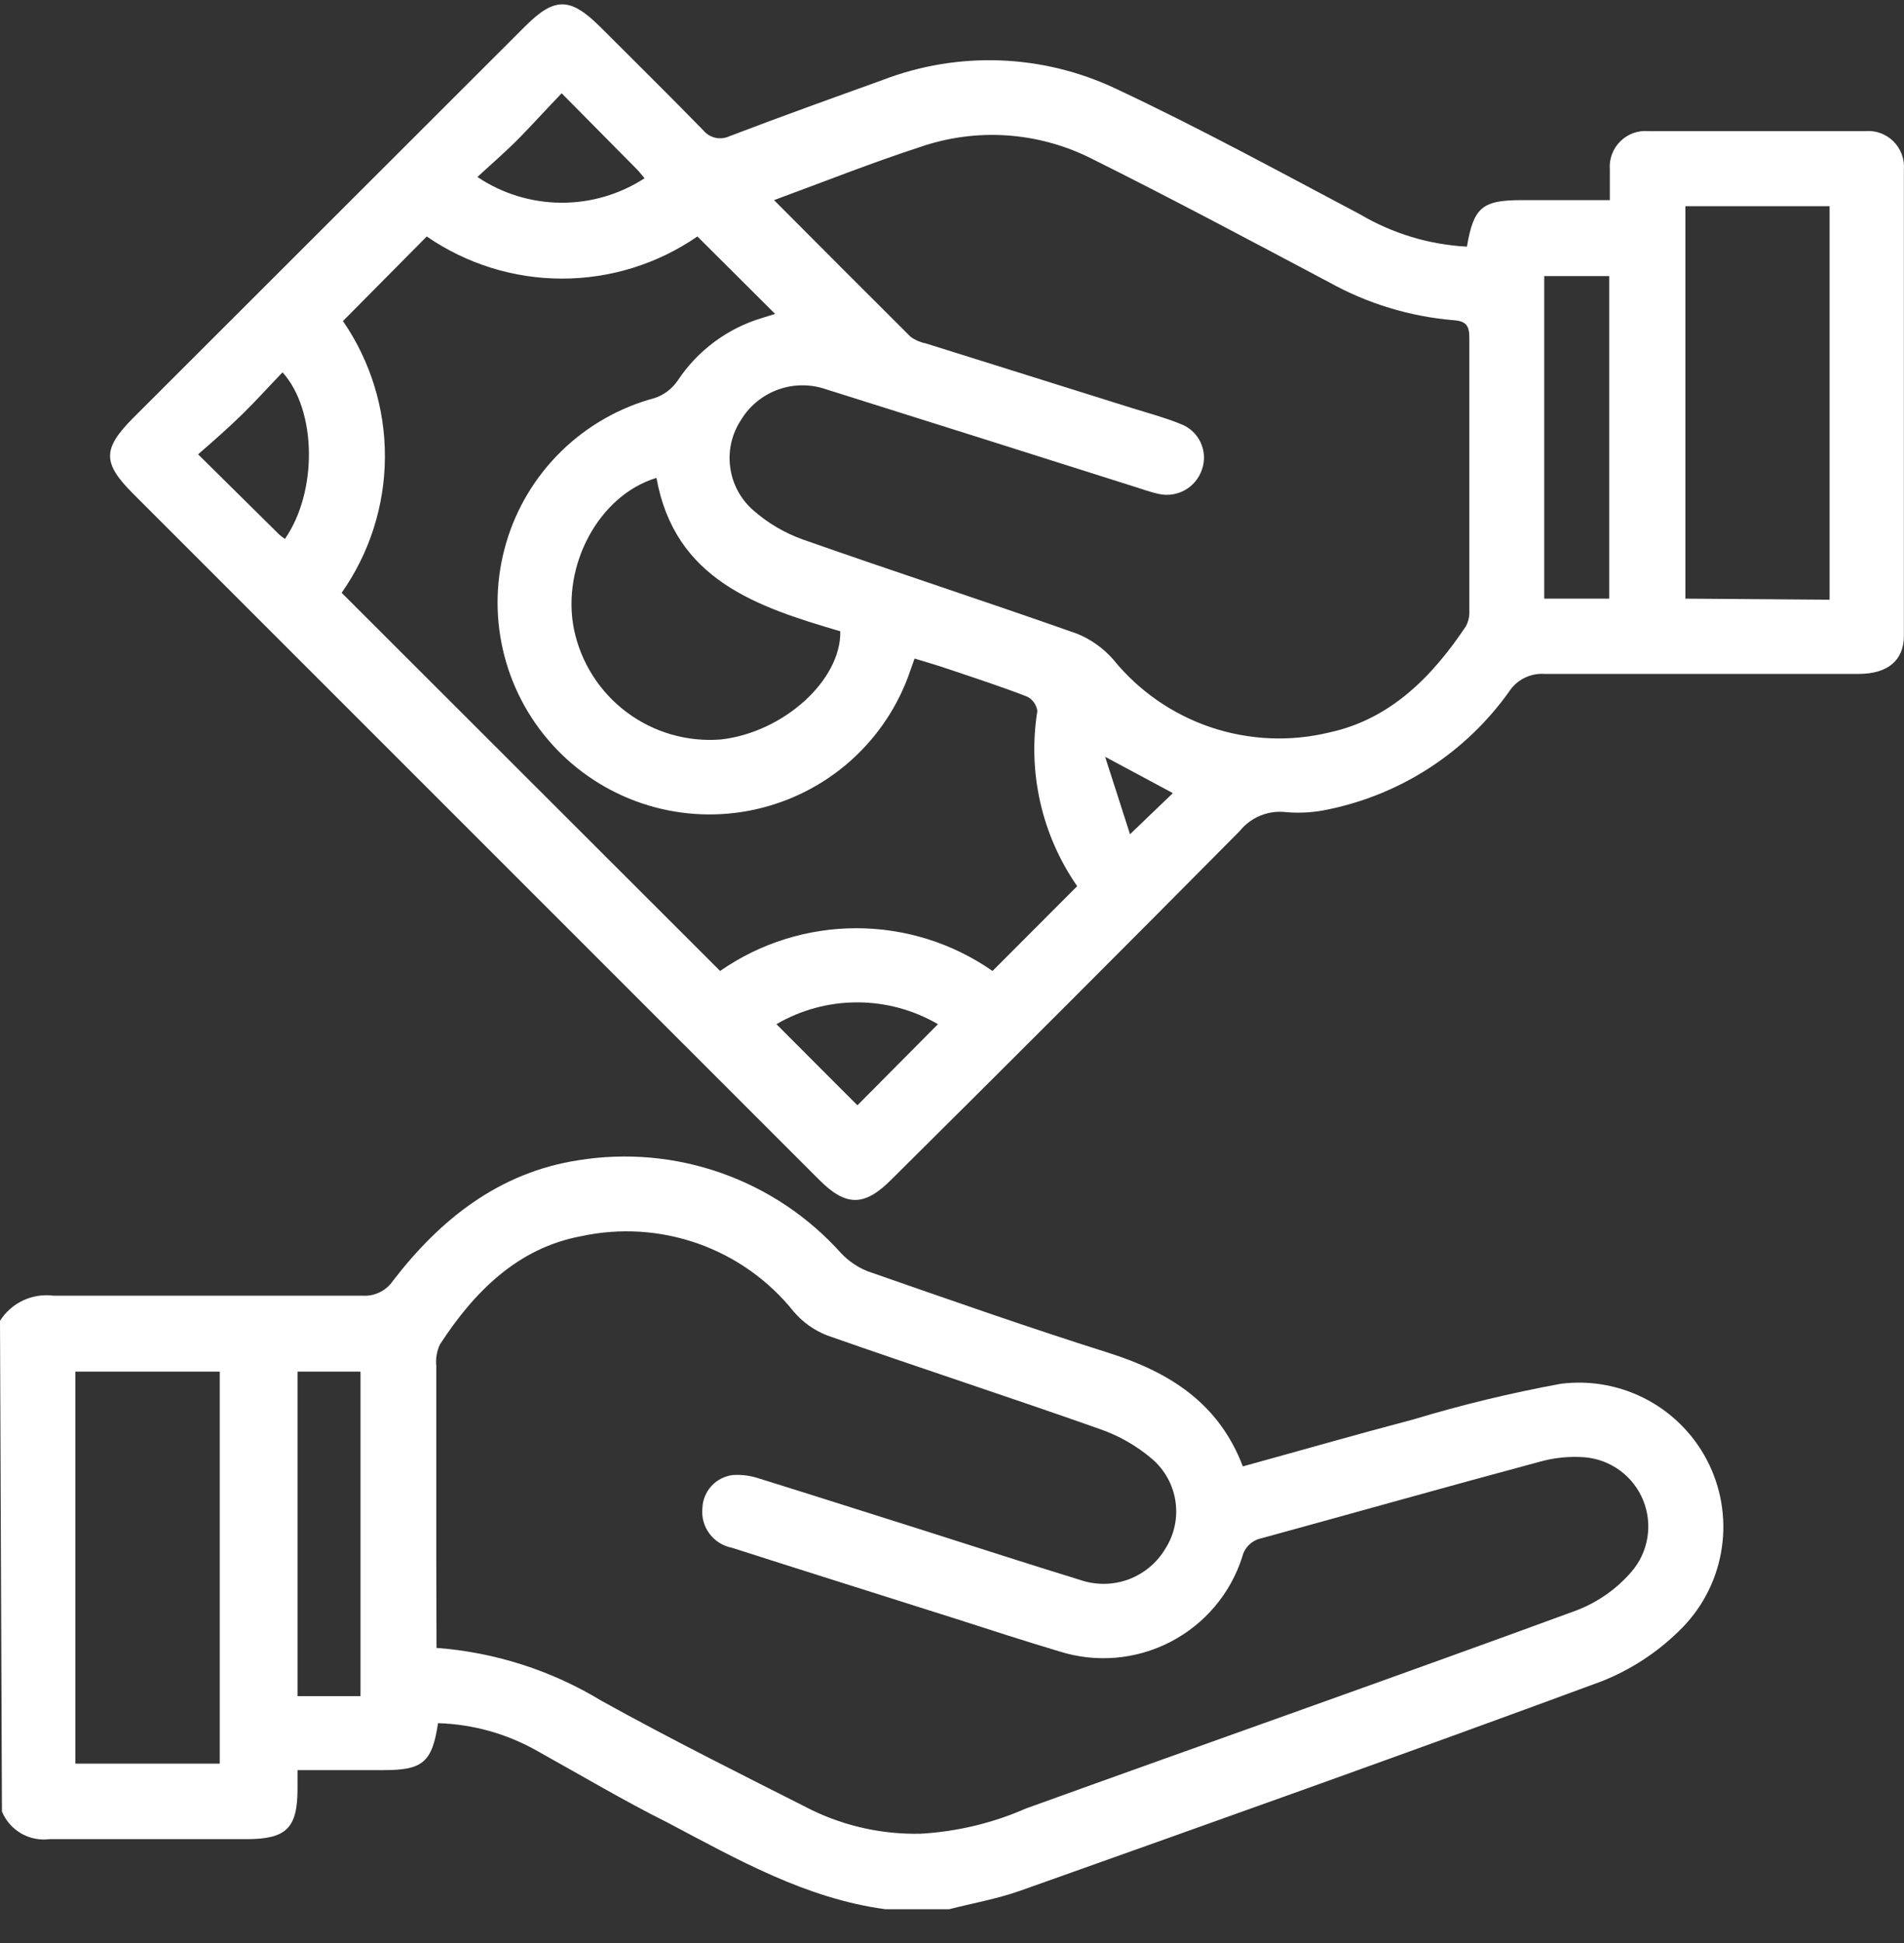
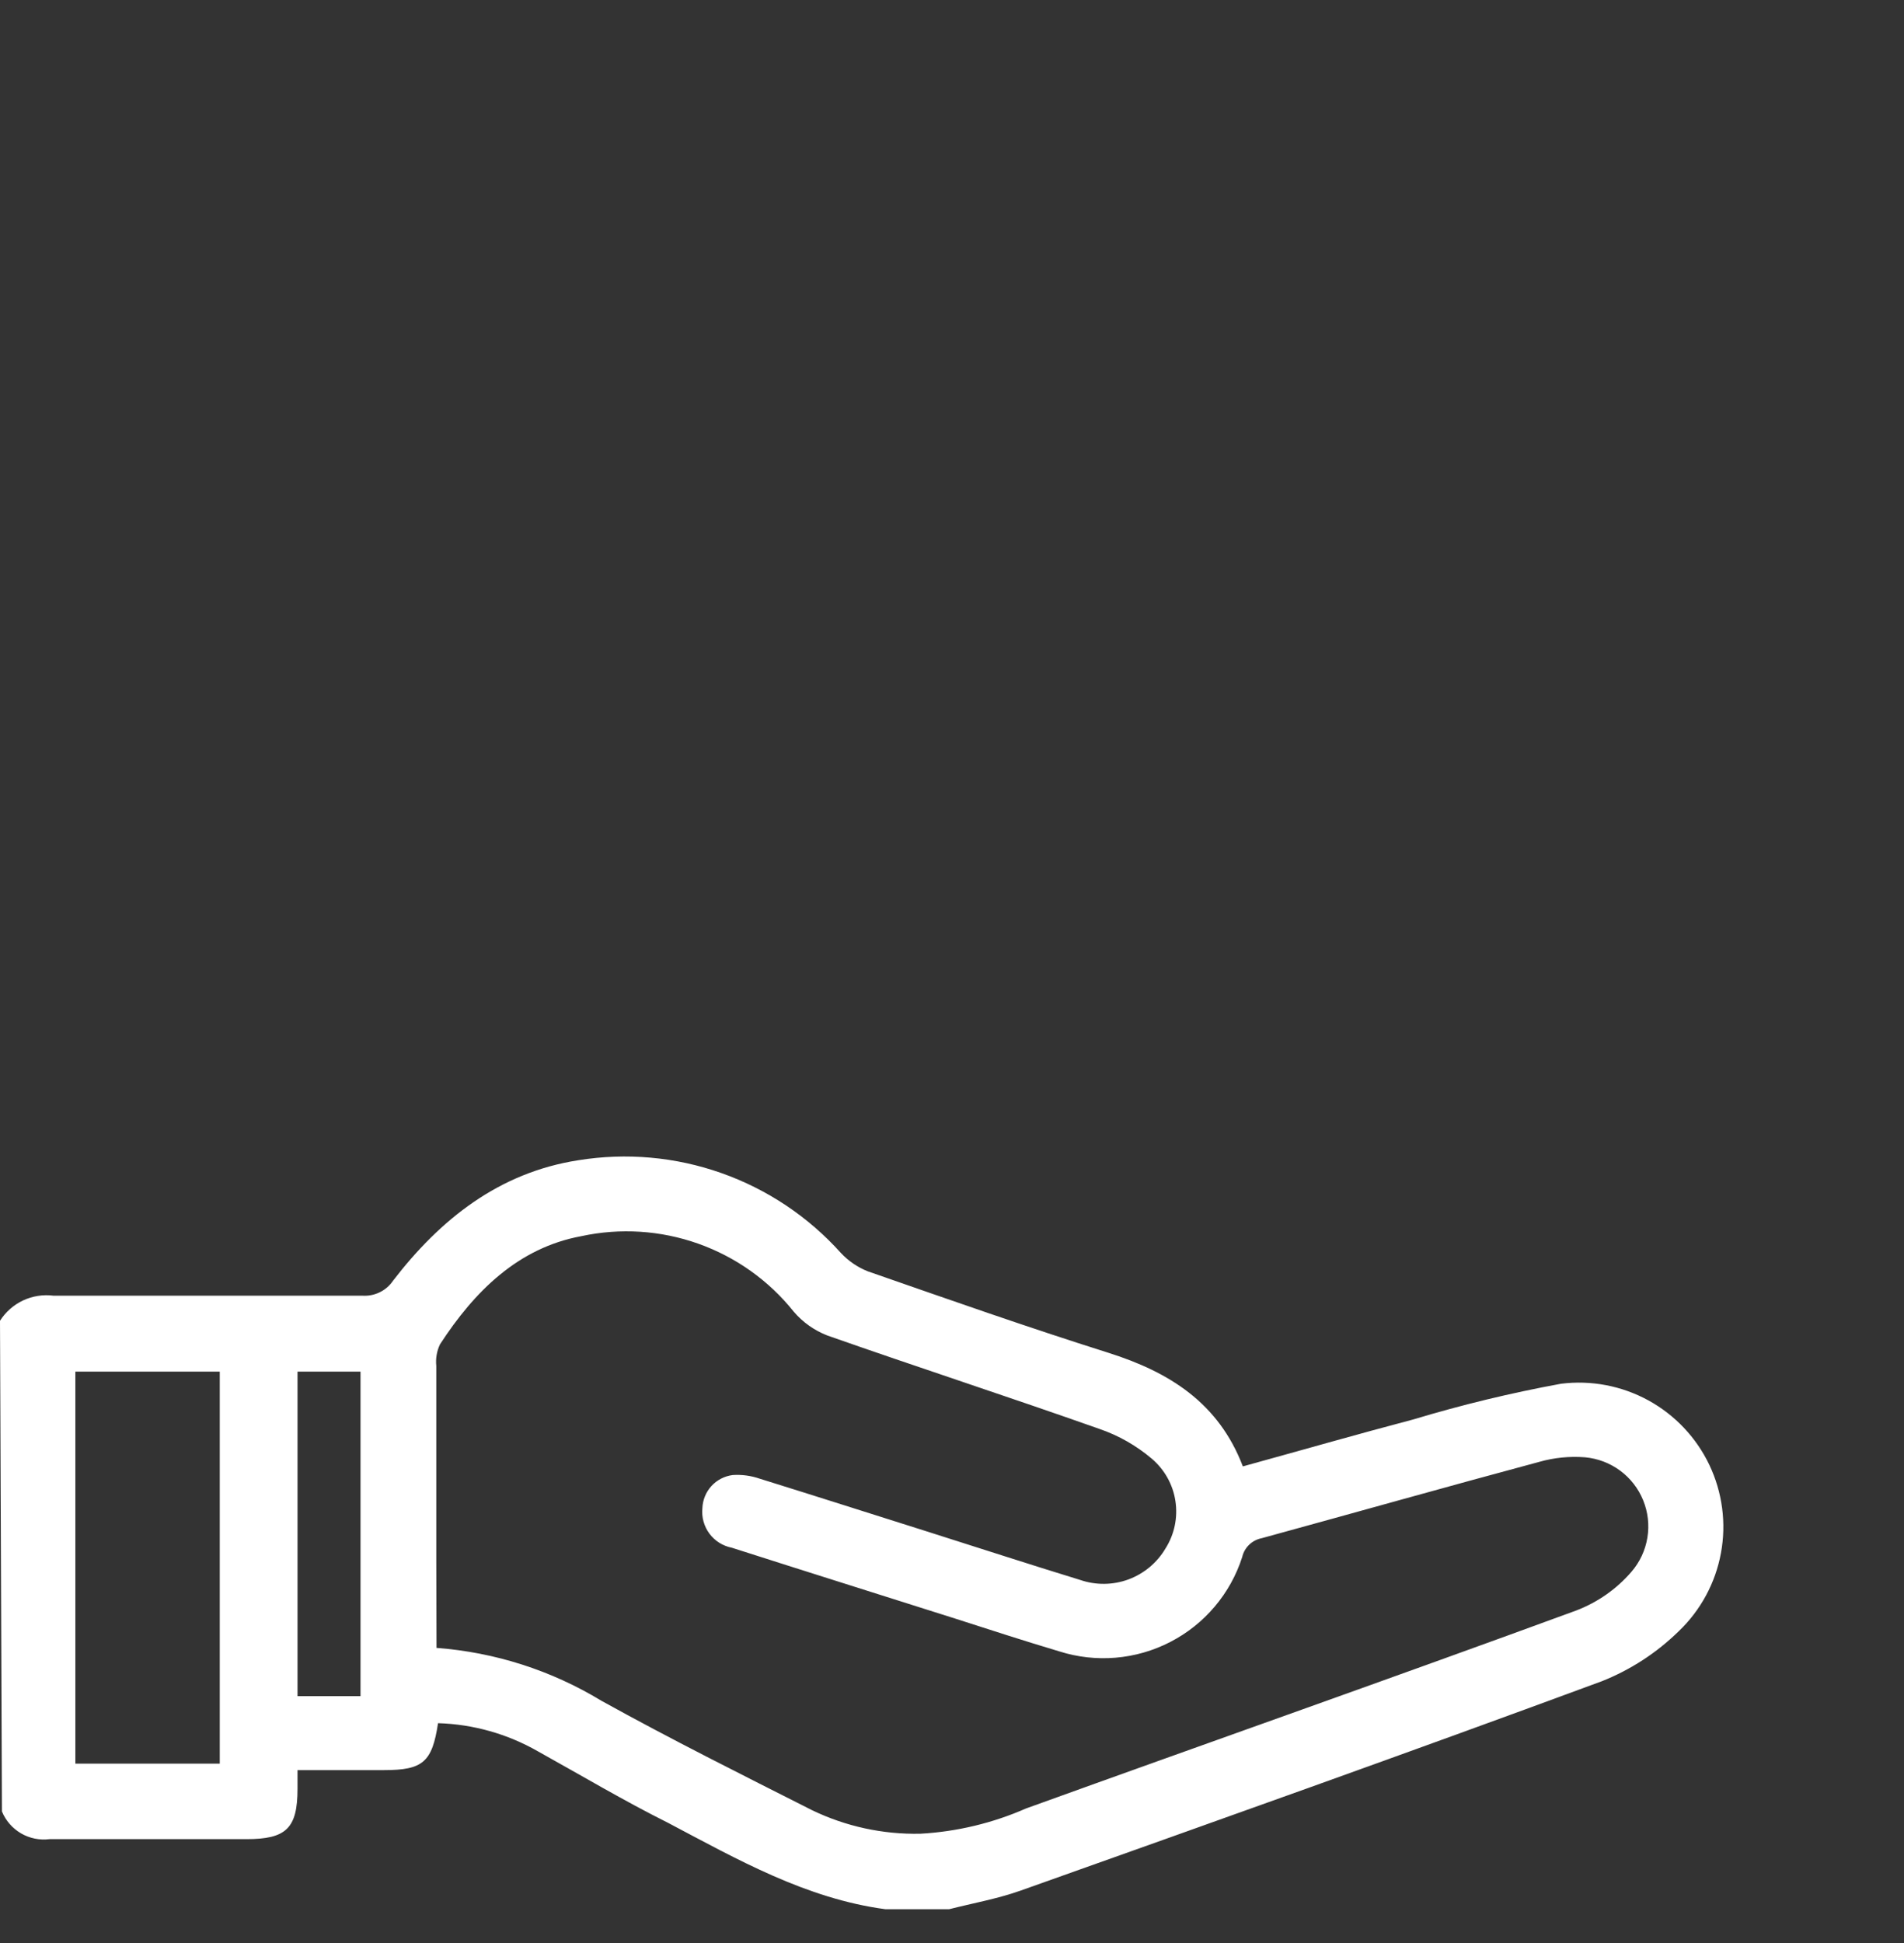
<svg xmlns="http://www.w3.org/2000/svg" width="50" height="51" viewBox="0 0 50 51" fill="none">
  <rect x="0" y="0" width="50" height="51" fill="#333333" stroke="none" />
  <path d="M0 34.668C0.147 34.436 0.357 34.251 0.606 34.134C0.855 34.018 1.132 33.974 1.404 34.009C4.105 34.009 6.806 34.009 9.513 34.009C9.67 34.02 9.827 33.99 9.969 33.921C10.111 33.853 10.232 33.748 10.32 33.618C11.565 31.999 13.106 30.778 15.182 30.455C16.445 30.25 17.739 30.365 18.945 30.791C20.151 31.217 21.231 31.939 22.085 32.891C22.28 33.099 22.519 33.262 22.784 33.368C24.888 34.1 26.986 34.839 29.107 35.508C30.705 36.014 32.001 36.82 32.638 38.49C34.145 38.075 35.629 37.649 37.113 37.258C38.387 36.874 39.682 36.561 40.991 36.321C41.782 36.221 42.585 36.374 43.285 36.756C43.985 37.139 44.546 37.733 44.889 38.452C45.231 39.172 45.338 39.981 45.193 40.764C45.049 41.548 44.661 42.266 44.084 42.817C43.505 43.384 42.819 43.83 42.065 44.129C36.993 46.003 31.893 47.814 26.798 49.626C26.19 49.841 25.547 49.955 24.922 50.114H23.256C21.169 49.836 19.367 48.808 17.536 47.842C16.398 47.275 15.261 46.599 14.124 45.968C13.325 45.511 12.424 45.257 11.503 45.23C11.349 46.252 11.105 46.462 10.087 46.462H7.813C7.813 46.667 7.813 46.809 7.813 46.951C7.813 47.99 7.517 48.274 6.471 48.274C4.765 48.274 3.025 48.274 1.302 48.274C1.043 48.307 0.779 48.254 0.553 48.123C0.327 47.991 0.15 47.789 0.051 47.547L0 34.668ZM11.463 43.254C12.995 43.369 14.477 43.843 15.79 44.64C17.604 45.645 19.469 46.576 21.323 47.513C22.208 47.94 23.182 48.152 24.166 48.132C25.125 48.079 26.067 47.854 26.946 47.468C31.762 45.73 36.612 44.026 41.394 42.272C41.954 42.058 42.453 41.709 42.844 41.255C43.063 41.001 43.207 40.692 43.261 40.361C43.316 40.03 43.277 39.691 43.151 39.381C43.025 39.07 42.815 38.8 42.545 38.601C42.276 38.402 41.956 38.281 41.622 38.251C41.218 38.22 40.812 38.26 40.422 38.371C37.988 39.024 35.56 39.711 33.133 40.375C33.009 40.399 32.894 40.459 32.803 40.547C32.713 40.634 32.649 40.746 32.621 40.869C32.312 41.833 31.632 42.635 30.731 43.099C29.83 43.564 28.782 43.652 27.816 43.345C26.901 43.072 25.991 42.777 25.075 42.482C23.125 41.863 21.169 41.25 19.219 40.625C18.983 40.579 18.773 40.447 18.63 40.255C18.487 40.063 18.421 39.824 18.445 39.586C18.453 39.37 18.538 39.164 18.683 39.005C18.829 38.846 19.027 38.744 19.241 38.717C19.483 38.701 19.724 38.734 19.952 38.813C21.396 39.262 22.835 39.722 24.274 40.176C25.712 40.631 26.997 41.051 28.368 41.471C28.779 41.612 29.227 41.607 29.636 41.456C30.044 41.304 30.387 41.017 30.608 40.642C30.841 40.273 30.933 39.832 30.867 39.4C30.802 38.968 30.582 38.575 30.25 38.291C29.844 37.946 29.378 37.68 28.874 37.507C26.497 36.667 24.103 35.889 21.726 35.054C21.385 34.922 21.082 34.708 20.845 34.43C20.192 33.612 19.323 32.994 18.336 32.644C17.349 32.294 16.285 32.226 15.261 32.448C13.607 32.754 12.458 33.896 11.554 35.287C11.47 35.464 11.437 35.66 11.457 35.855C11.457 37.559 11.457 39.262 11.457 40.966L11.463 43.254ZM1.979 46.292H5.771V36.003H1.979V46.292ZM7.813 36.003V44.52H9.467V36.003H7.813Z" fill="white" />
-   <path d="M38.522 6.474C38.698 5.44 38.926 5.253 39.961 5.253H42.275C42.275 4.952 42.275 4.685 42.275 4.447C42.264 4.311 42.284 4.175 42.331 4.047C42.379 3.92 42.454 3.804 42.551 3.709C42.648 3.613 42.764 3.54 42.892 3.493C43.02 3.447 43.157 3.43 43.293 3.442C45.188 3.442 47.083 3.442 48.979 3.442C49.114 3.43 49.251 3.447 49.379 3.493C49.507 3.54 49.624 3.613 49.721 3.709C49.818 3.804 49.892 3.92 49.94 4.047C49.988 4.175 50.007 4.311 49.997 4.447C49.997 8.528 49.997 12.609 49.997 16.69C49.997 17.343 49.559 17.689 48.814 17.689C46.062 17.689 43.31 17.689 40.558 17.689C40.378 17.677 40.198 17.713 40.036 17.793C39.874 17.872 39.736 17.993 39.637 18.143C38.51 19.731 36.824 20.836 34.917 21.238C34.545 21.323 34.161 21.35 33.78 21.318C33.551 21.289 33.318 21.32 33.104 21.406C32.89 21.492 32.702 21.632 32.557 21.812C29.525 24.871 26.475 27.92 23.409 30.96C22.698 31.675 22.215 31.675 21.504 30.96L3.496 12.959C2.689 12.152 2.689 11.783 3.496 10.971L13.788 0.693C14.561 -0.079 14.965 -0.079 15.75 0.693C16.659 1.602 17.575 2.505 18.473 3.425C18.553 3.521 18.663 3.588 18.785 3.616C18.908 3.644 19.036 3.63 19.15 3.578C20.486 3.067 21.834 2.584 23.176 2.101C24.159 1.722 25.21 1.547 26.264 1.586C27.317 1.625 28.352 1.878 29.305 2.329C31.483 3.351 33.592 4.503 35.719 5.628C36.571 6.131 37.533 6.422 38.522 6.474V6.474ZM20.327 5.253C21.544 6.474 22.726 7.661 23.915 8.842C24.031 8.927 24.165 8.985 24.307 9.012L29.743 10.716C30.164 10.846 30.59 10.96 30.994 11.125C31.229 11.209 31.421 11.384 31.527 11.609C31.634 11.835 31.646 12.094 31.562 12.329C31.485 12.556 31.326 12.748 31.116 12.865C30.906 12.982 30.66 13.018 30.425 12.964C30.268 12.927 30.112 12.882 29.959 12.828C27.203 11.954 24.445 11.083 21.686 10.216C21.279 10.077 20.837 10.08 20.433 10.226C20.029 10.372 19.687 10.65 19.463 11.017C19.221 11.381 19.118 11.82 19.174 12.254C19.229 12.688 19.438 13.087 19.764 13.379C20.151 13.723 20.601 13.989 21.089 14.163C23.477 15.003 25.888 15.787 28.282 16.633C28.649 16.781 28.977 17.015 29.237 17.314C29.906 18.137 30.796 18.754 31.803 19.092C32.809 19.429 33.892 19.475 34.923 19.222C36.509 18.876 37.612 17.763 38.494 16.44C38.562 16.313 38.594 16.169 38.585 16.025C38.585 13.635 38.585 11.244 38.585 8.853C38.585 8.547 38.494 8.427 38.175 8.405C37.023 8.309 35.904 7.968 34.895 7.405C32.813 6.304 30.732 5.191 28.64 4.151C27.952 3.808 27.202 3.605 26.435 3.554C25.668 3.503 24.898 3.606 24.171 3.856C22.88 4.276 21.64 4.77 20.327 5.253ZM8.972 15.56L18.911 25.486C19.96 24.755 21.209 24.364 22.488 24.364C23.767 24.364 25.015 24.755 26.064 25.486L28.287 23.26C27.358 21.921 26.983 20.275 27.241 18.666C27.231 18.583 27.2 18.505 27.151 18.437C27.103 18.369 27.038 18.315 26.962 18.28C26.28 18.018 25.586 17.791 24.893 17.558C24.608 17.462 24.324 17.377 24.017 17.286C23.943 17.49 23.892 17.644 23.835 17.797C23.496 18.686 22.934 19.474 22.203 20.084C21.471 20.694 20.596 21.106 19.659 21.282C18.723 21.457 17.757 21.39 16.854 21.085C15.951 20.781 15.141 20.25 14.503 19.544C13.864 18.838 13.417 17.98 13.206 17.052C12.994 16.125 13.024 15.158 13.294 14.245C13.563 13.332 14.063 12.504 14.745 11.839C15.427 11.175 16.268 10.696 17.188 10.449C17.436 10.367 17.65 10.205 17.797 9.989C18.323 9.195 19.112 8.612 20.026 8.342L20.355 8.24L18.314 6.207C17.269 6.927 16.03 7.313 14.76 7.313C13.491 7.313 12.251 6.927 11.207 6.207L9.006 8.427C9.73 9.478 10.114 10.724 10.108 11.999C10.102 13.274 9.706 14.516 8.972 15.56ZM48.046 15.741V5.412H44.259V15.713L48.046 15.741ZM17.239 12.544C15.727 12.999 14.738 14.85 15.073 16.519C15.253 17.387 15.744 18.16 16.454 18.692C17.163 19.224 18.043 19.479 18.928 19.41C20.566 19.228 22.09 17.86 22.067 16.57C19.883 15.929 17.723 15.225 17.239 12.544ZM40.552 15.713H42.258V7.246H40.552V15.713ZM24.631 26.883C23.988 26.508 23.256 26.31 22.51 26.31C21.765 26.31 21.033 26.508 20.389 26.883L22.516 29.012L24.631 26.883ZM7.482 14.146C8.341 12.908 8.324 10.778 7.42 9.773C7.067 10.137 6.732 10.511 6.373 10.864C6.015 11.216 5.594 11.585 5.202 11.925L7.334 14.032C7.381 14.073 7.43 14.111 7.482 14.146ZM16.927 4.679C16.858 4.6 16.79 4.509 16.716 4.435L14.749 2.448C14.362 2.851 14.027 3.22 13.674 3.584C13.322 3.947 12.924 4.288 12.537 4.645C13.185 5.08 13.946 5.315 14.727 5.321C15.507 5.327 16.272 5.104 16.927 4.679V4.679ZM30.8 20.818L29.021 19.864L29.675 21.897L30.8 20.818Z" fill="white" />
</svg>